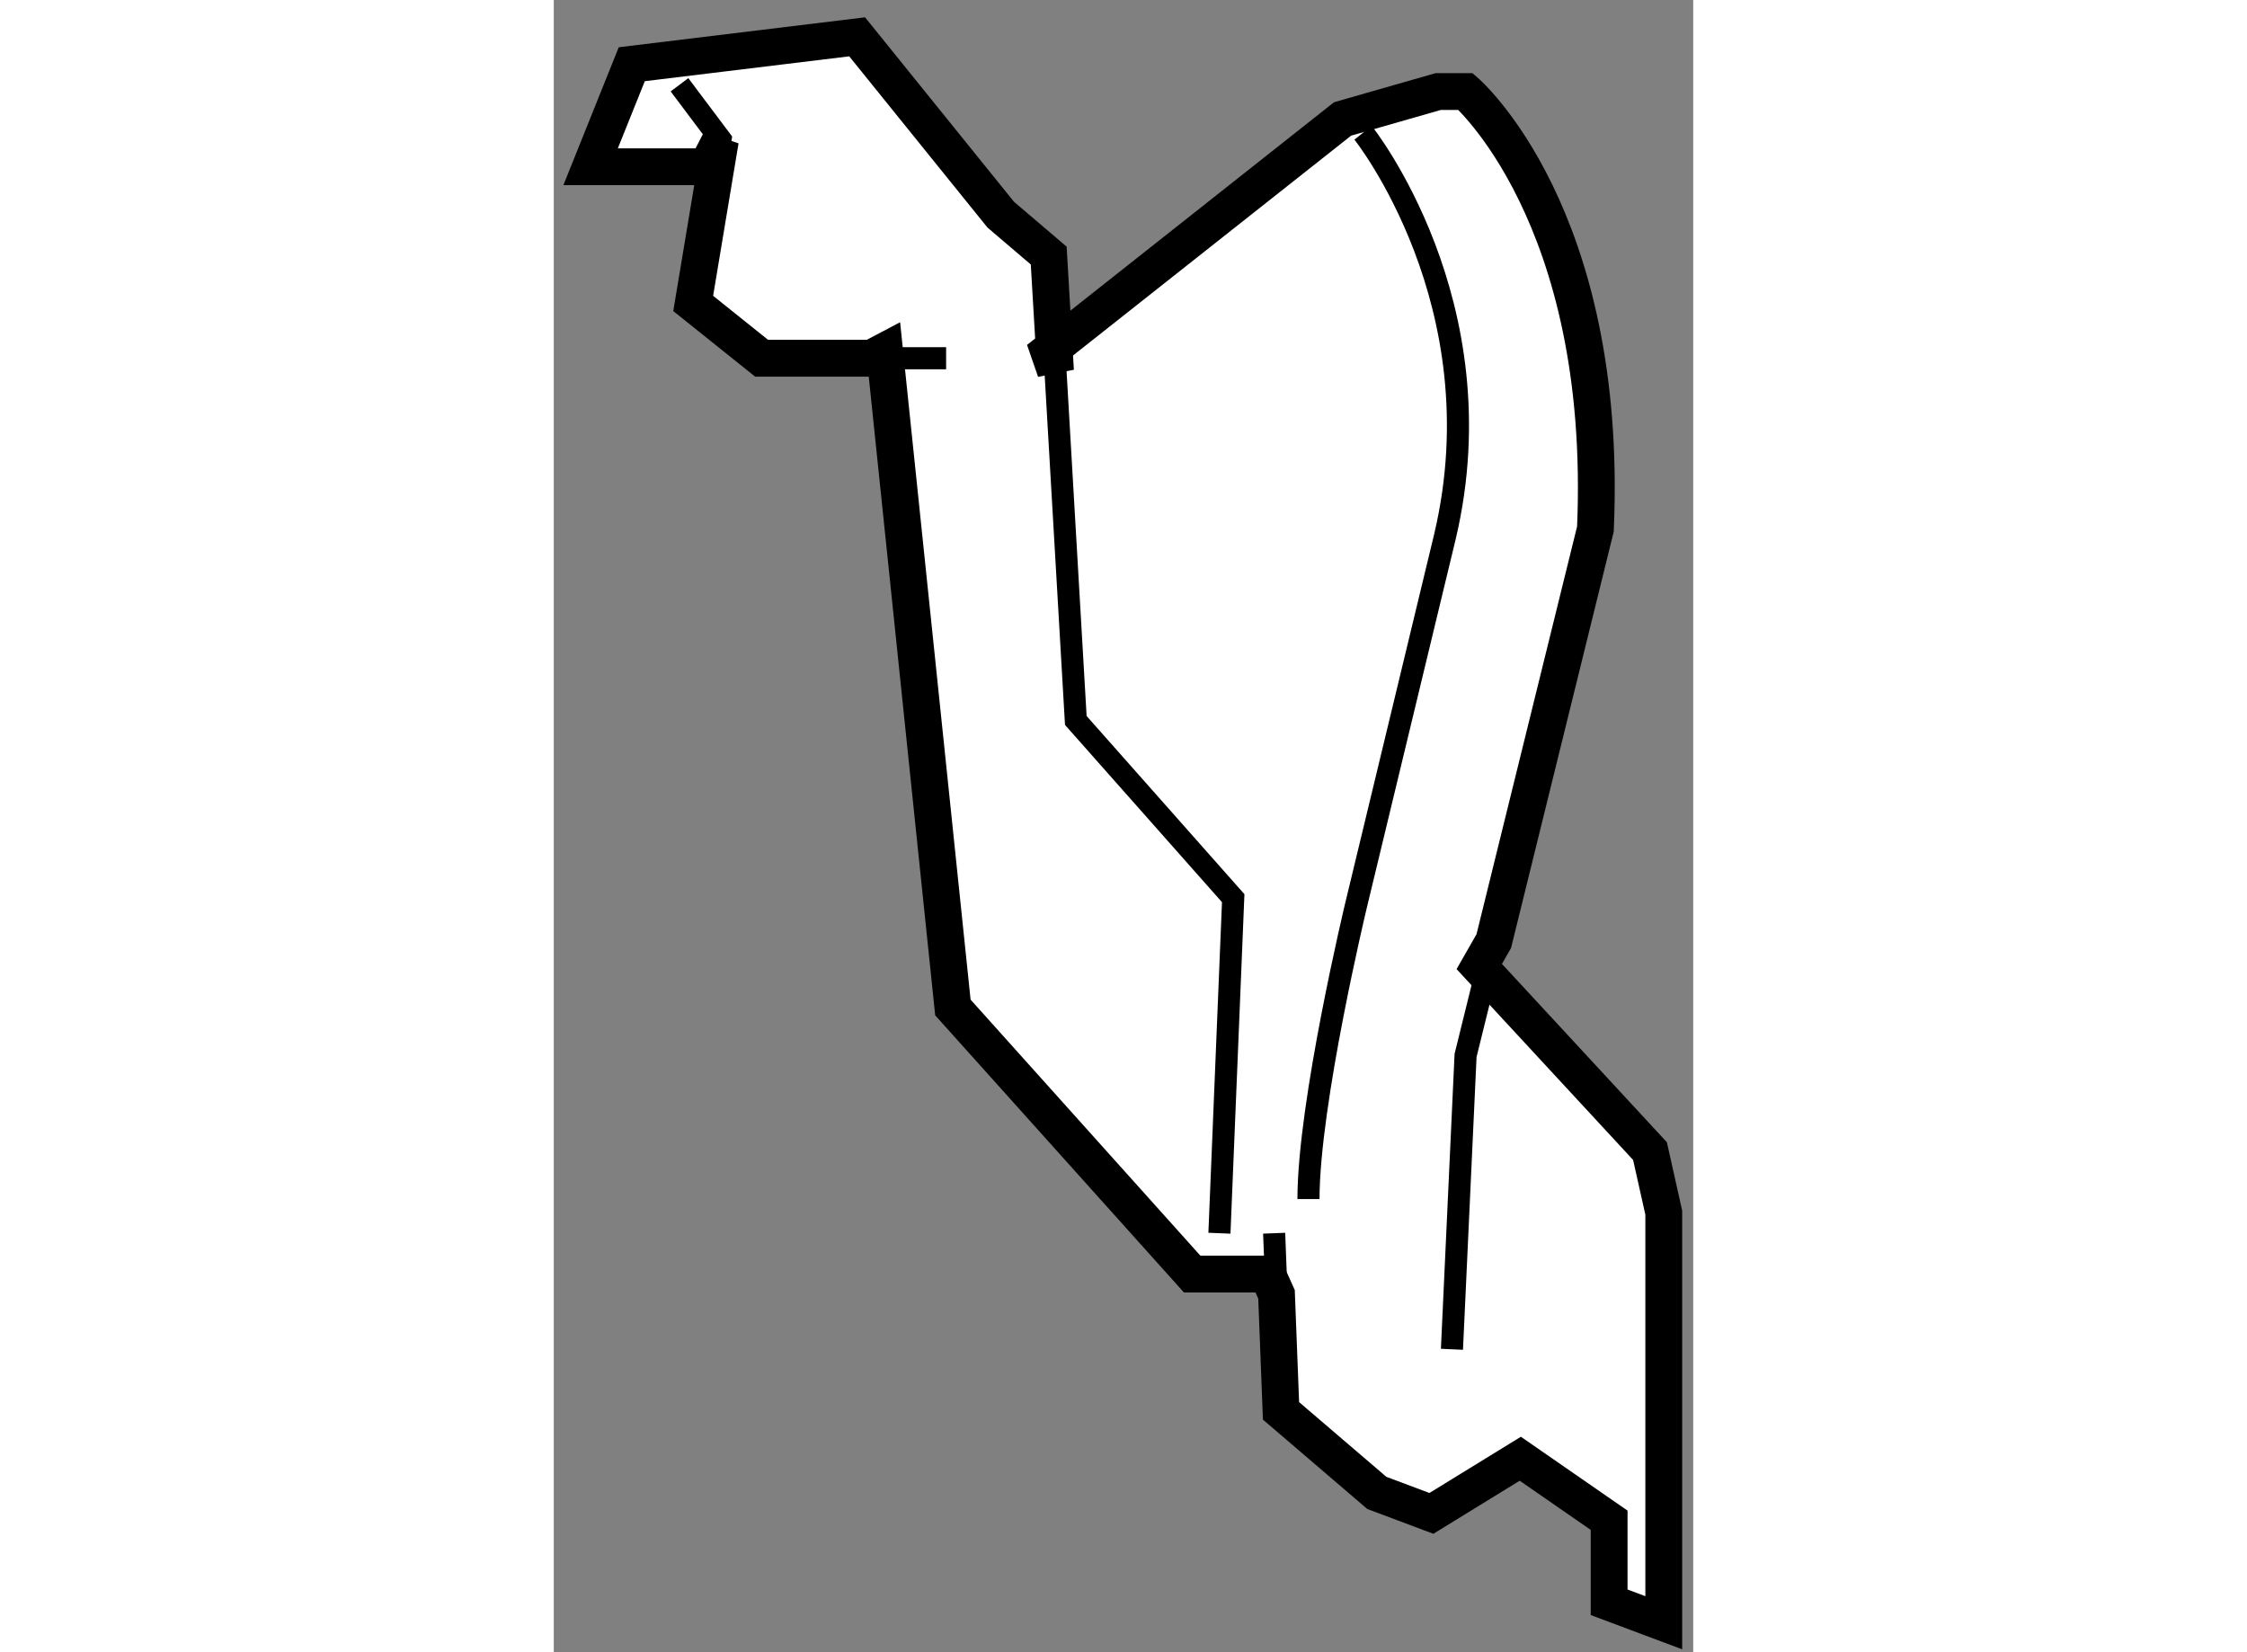
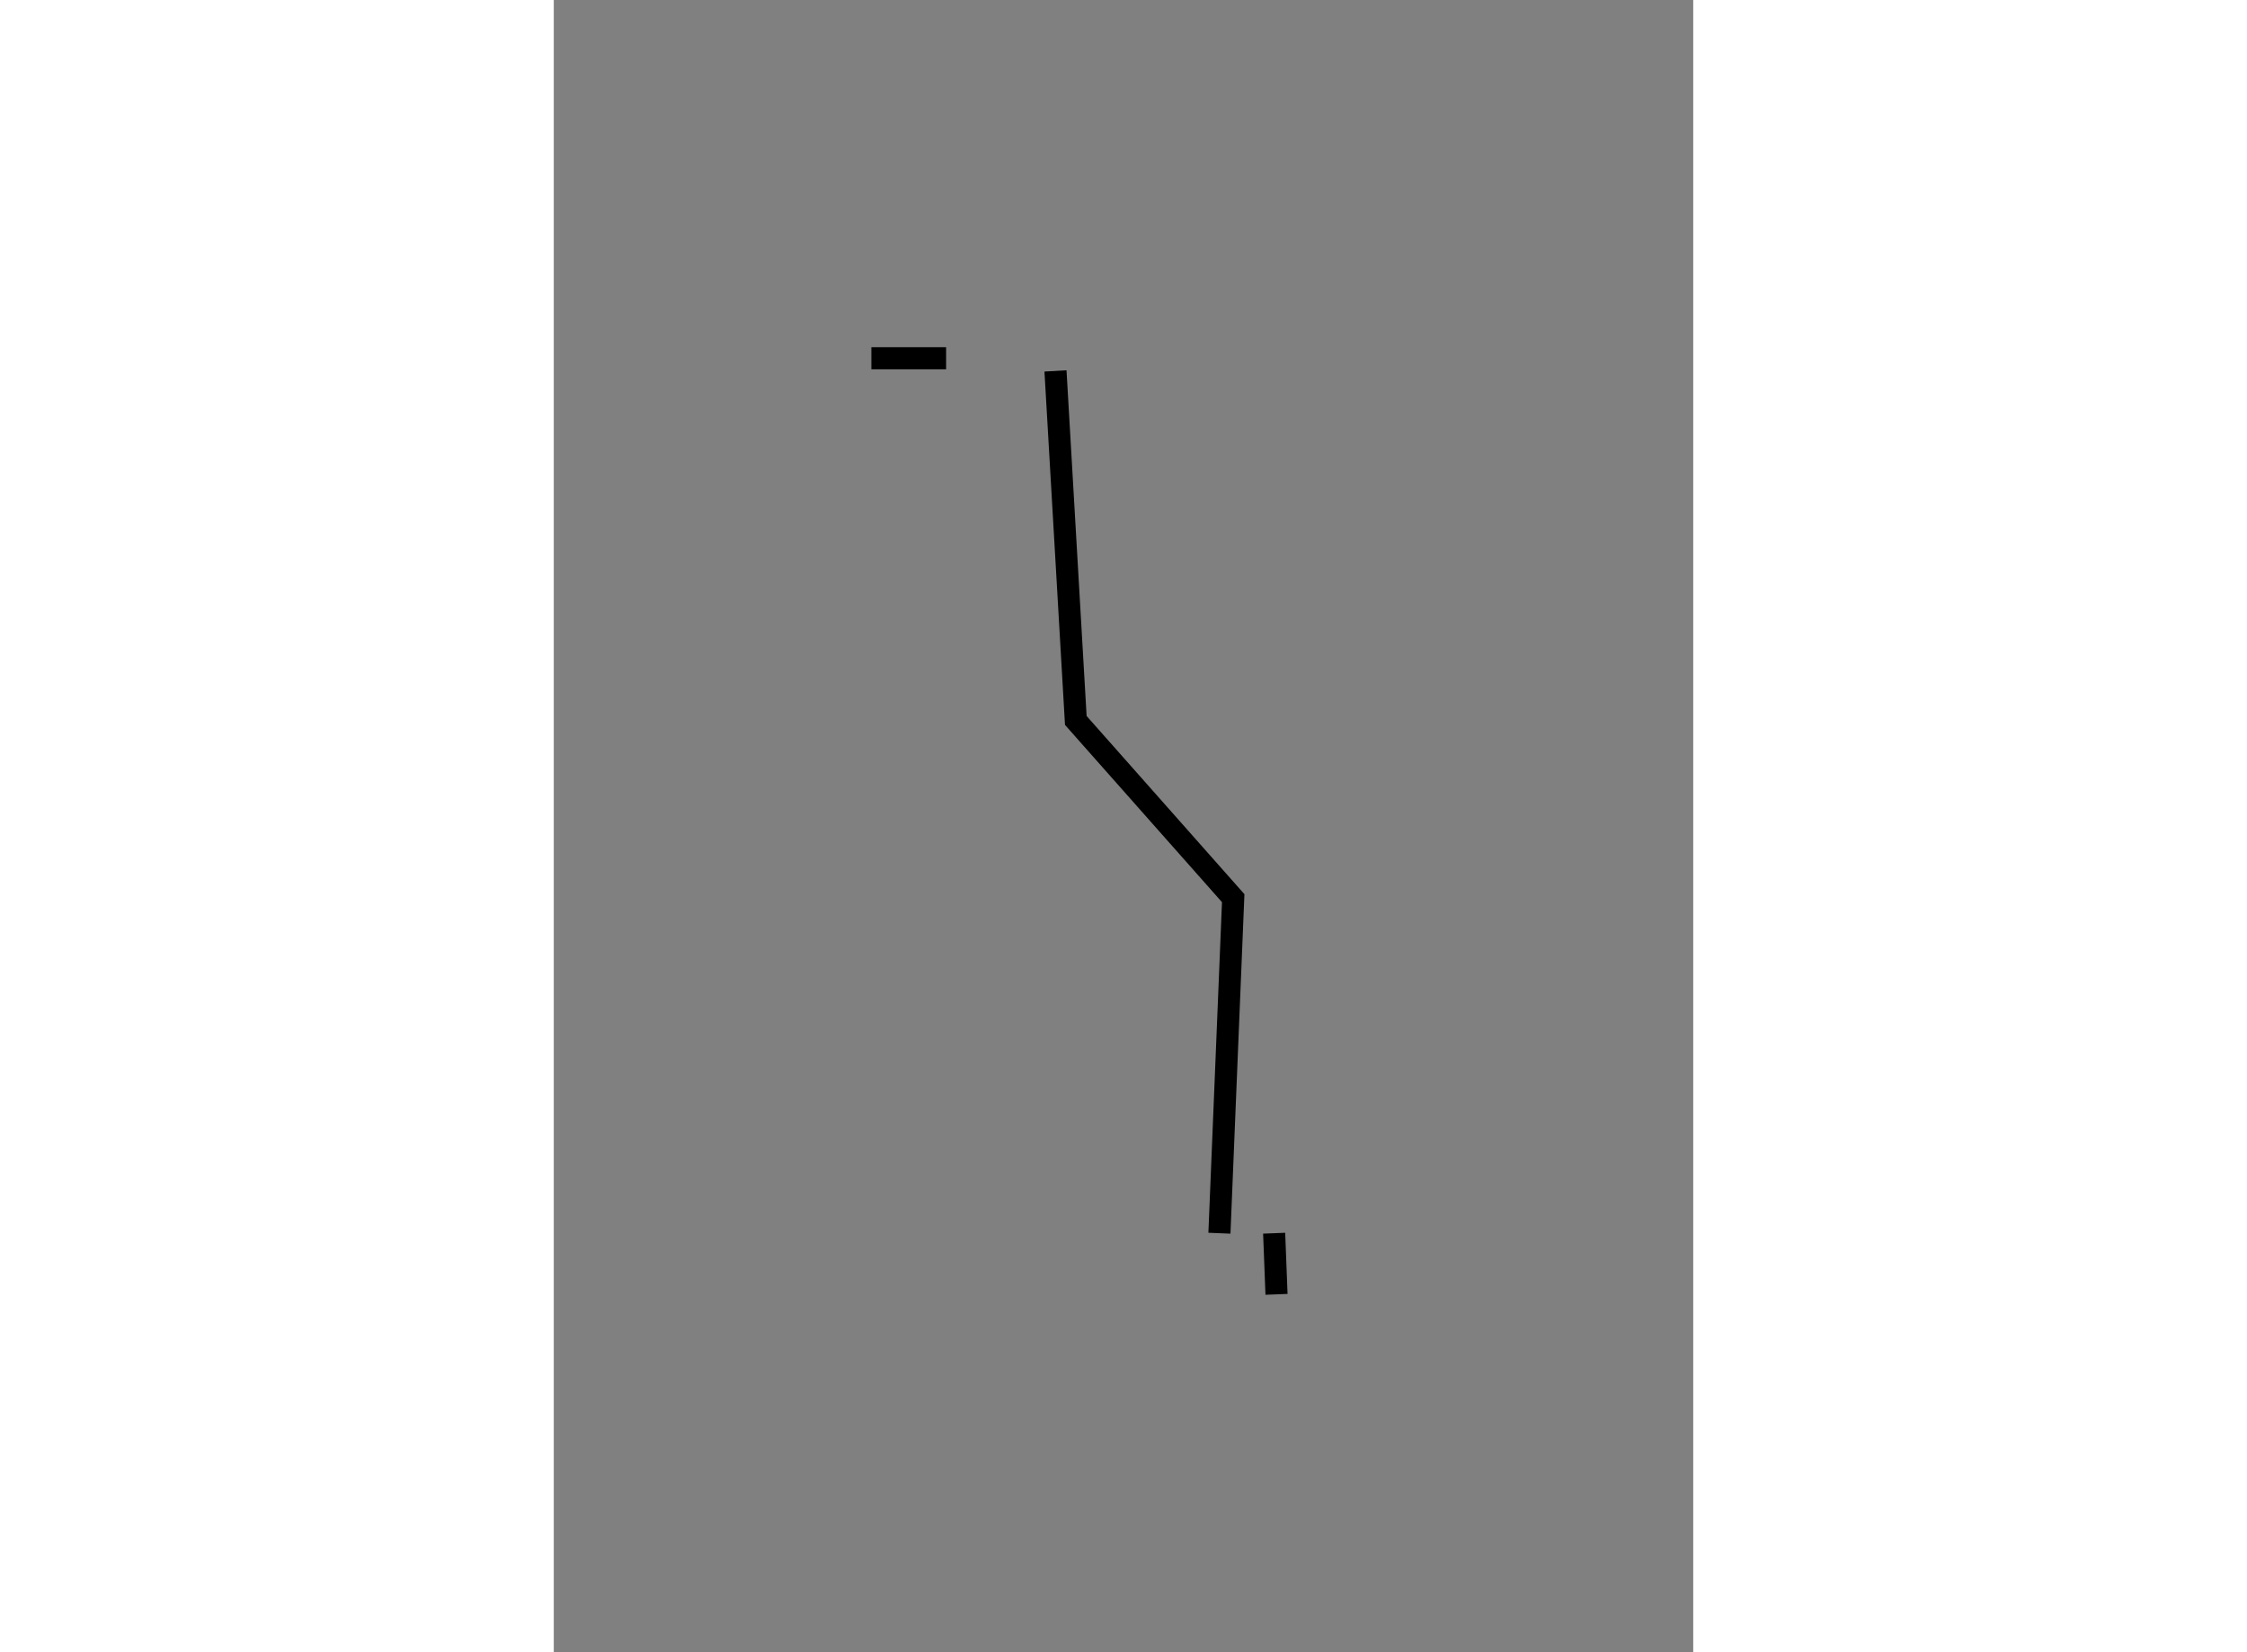
<svg xmlns="http://www.w3.org/2000/svg" version="1.1" x="0px" y="0px" width="244.8px" height="180px" viewBox="126.309 8.253 15.471 22.433" enable-background="new 0 0 244.8 180" xml:space="preserve">
  <rect x="126.309" y="8.253" width="15.471" height="22.433" fill="#808080" stroke="none" />
  <g>
-     <path fill="#FFFFFF" stroke="#000000" stroke-width="0.5" d="M138.875,21.376l2.318,2.506l0.187,0.836v5.568l-0.742-0.278v-1.114    l-1.206-0.835l-1.207,0.742l-0.741-0.278l-1.301-1.114l-0.061-1.582l-0.124-0.275h-1.021l-3.249-3.62l-0.927-8.91l-0.18,0.095    h-1.49l-0.929-0.744l0.369-2.215l-0.184,0.359h-0.928h-0.65l0.559-1.392l3.06-0.372l1.949,2.414l0.652,0.556l0.092,1.565    l-0.092-0.266l3.99-3.154l1.299-0.372h0.371c0,0,1.948,1.672,1.763,5.94l-1.38,5.595L138.875,21.376z" />
-     <polyline fill="none" stroke="#000000" stroke-width="0.3" points="128.571,10.159 128.573,10.146 128.016,9.404   " />
    <line fill="none" stroke="#000000" stroke-width="0.3" x1="131.636" y1="13.117" x2="130.621" y2="13.117" />
    <polyline fill="none" stroke="#000000" stroke-width="0.3" points="133.121,13.289 133.397,18.035 135.534,20.448 135.347,24.997       " />
-     <polyline fill="none" stroke="#000000" stroke-width="0.3" points="139.072,21.031 138.689,22.583 138.504,26.573   " />
    <line fill="none" stroke="#000000" stroke-width="0.3" x1="136.122" y1="25.827" x2="136.09" y2="24.997" />
-     <path fill="none" stroke="#000000" stroke-width="0.3" d="M137.297,10.055c0,0,1.855,2.32,1.114,5.475l-1.208,5.01    c0,0-0.647,2.692-0.647,3.993" />
  </g>
</svg>